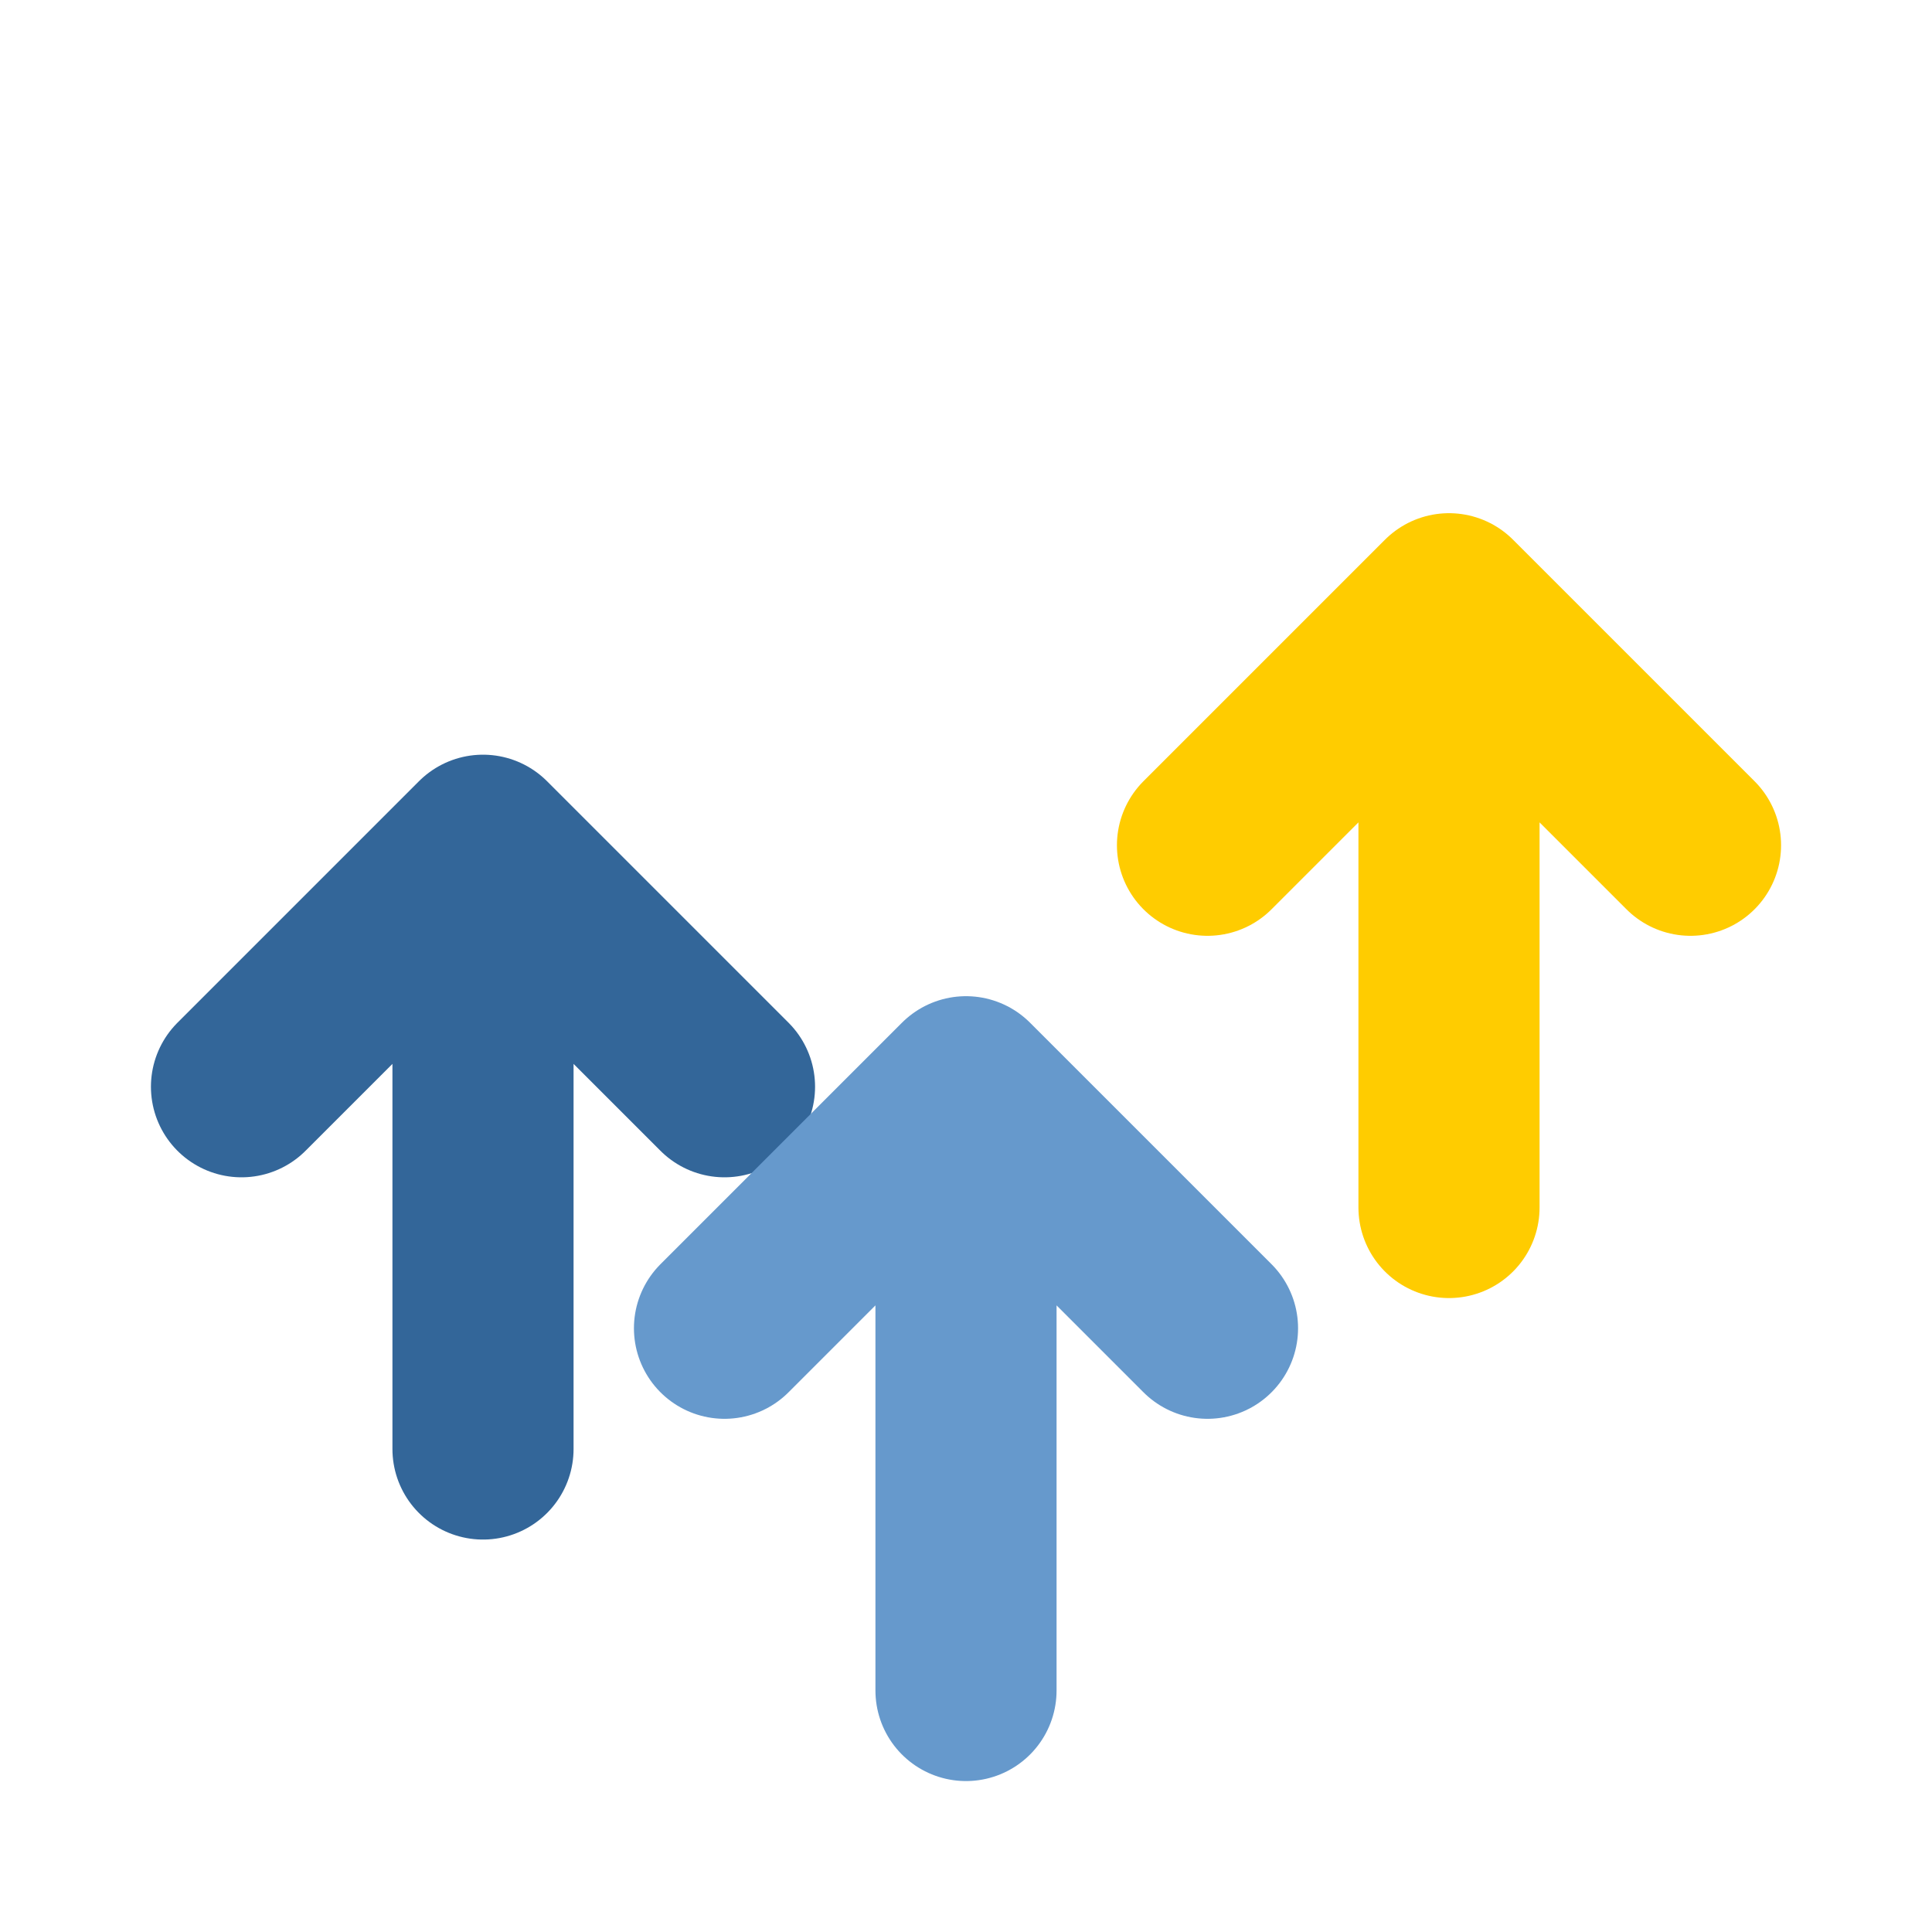
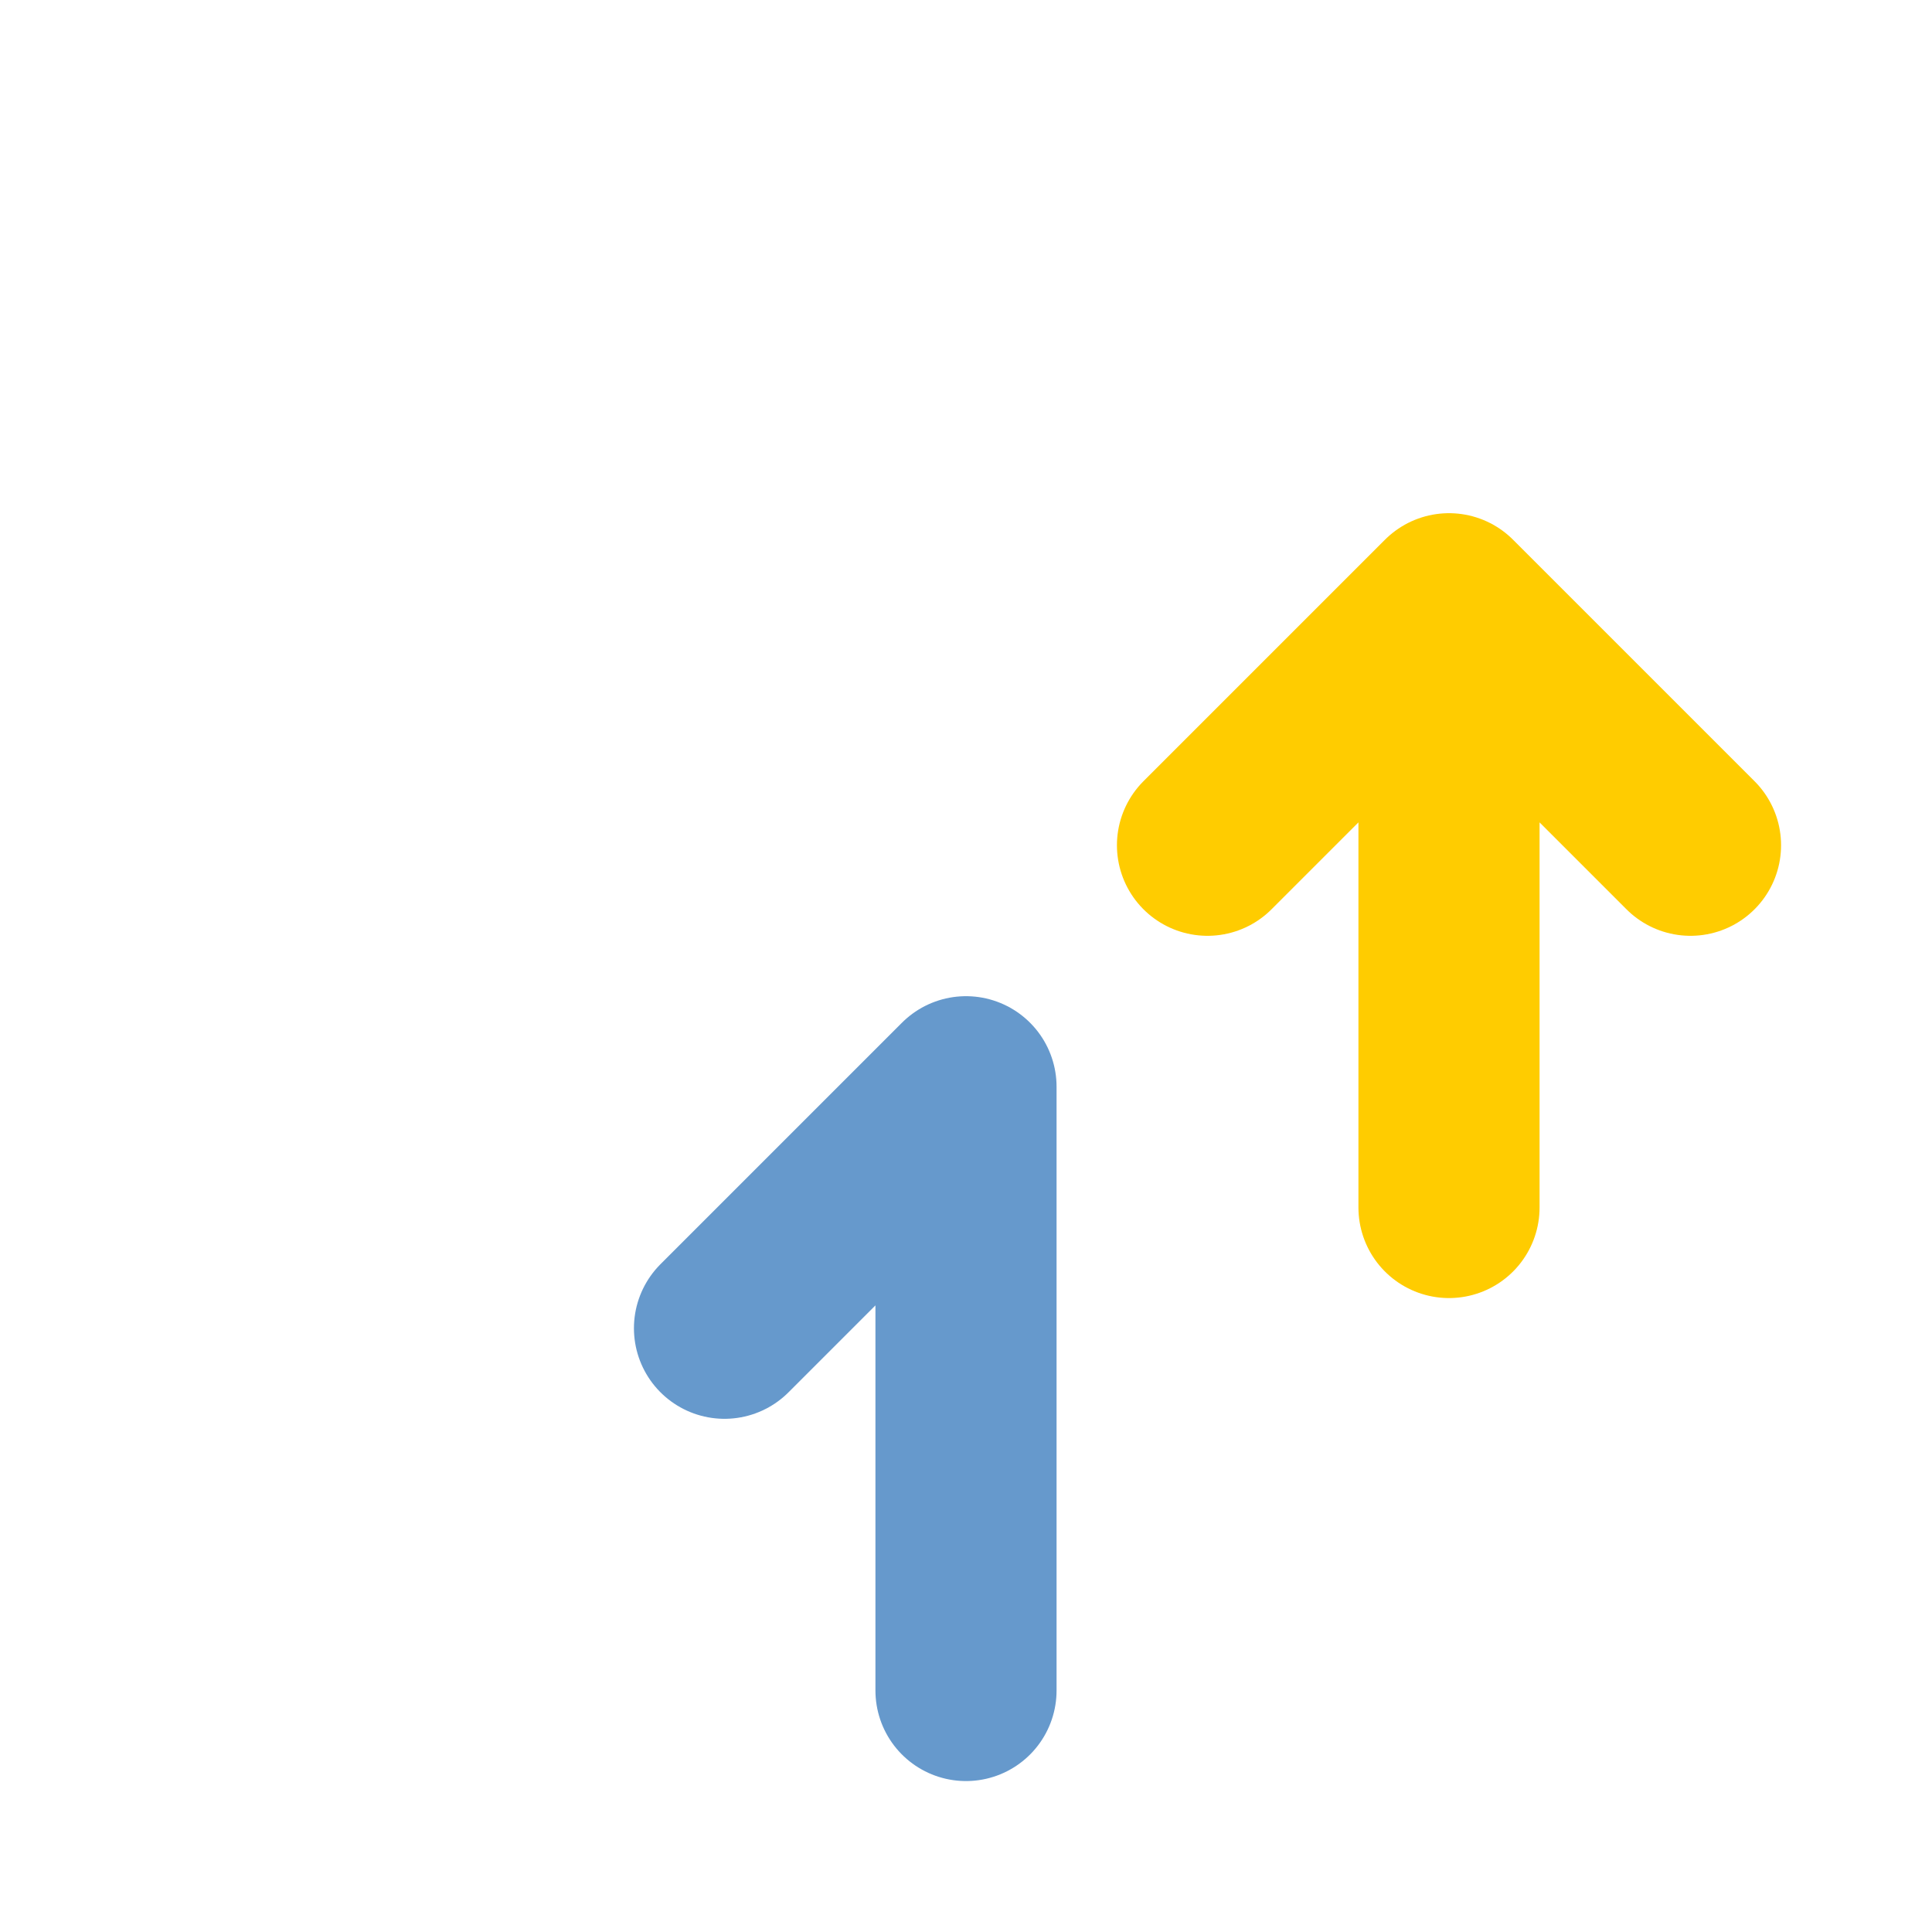
<svg xmlns="http://www.w3.org/2000/svg" width="16" height="16" viewBox="0 0 16 16" fill="none">
-   <path d="M4 12L4 7L2 9L4 7L6 9" stroke="#336699" stroke-width="1.5" stroke-linecap="round" stroke-linejoin="round" />
-   <path d="M8 14L8 9L6 11L8 9L10 11" stroke="#6699CC" stroke-width="1.5" stroke-linecap="round" stroke-linejoin="round" />
+   <path d="M8 14L8 9L6 11L8 9" stroke="#6699CC" stroke-width="1.5" stroke-linecap="round" stroke-linejoin="round" />
  <path d="M12 10L12 5L10 7L12 5L14 7" stroke="#FFCC00" stroke-width="1.5" stroke-linecap="round" stroke-linejoin="round" />
</svg>